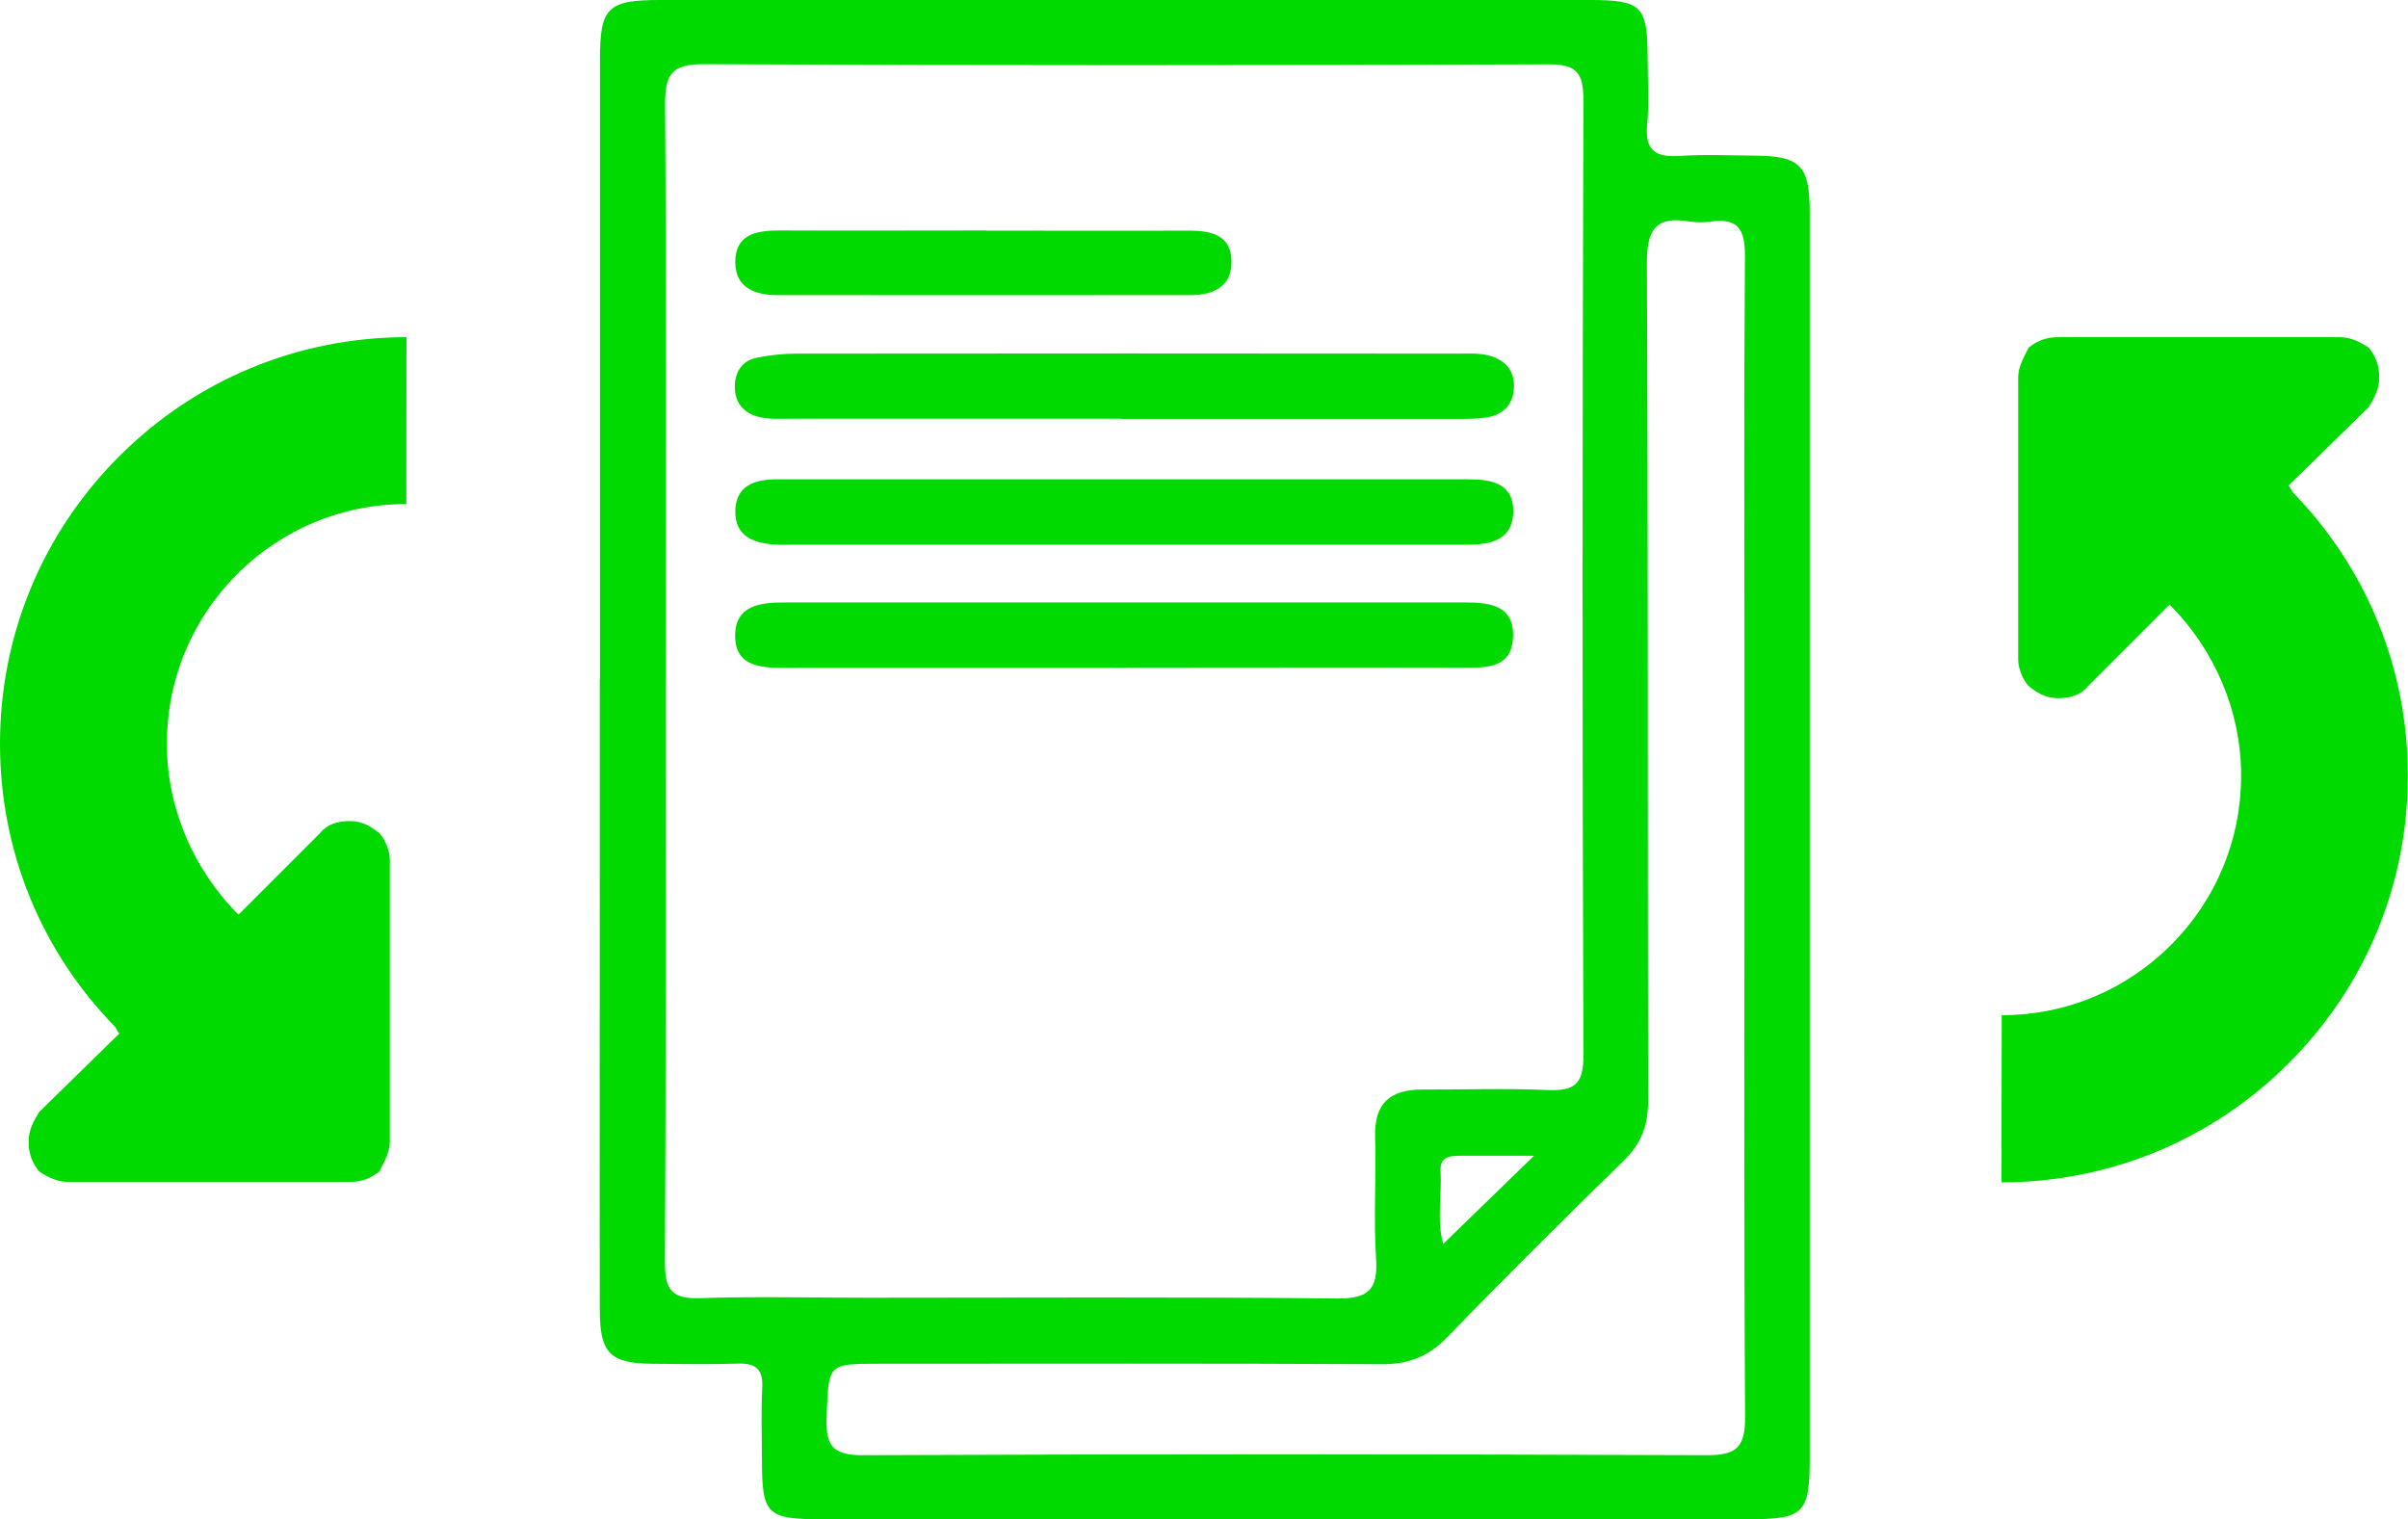
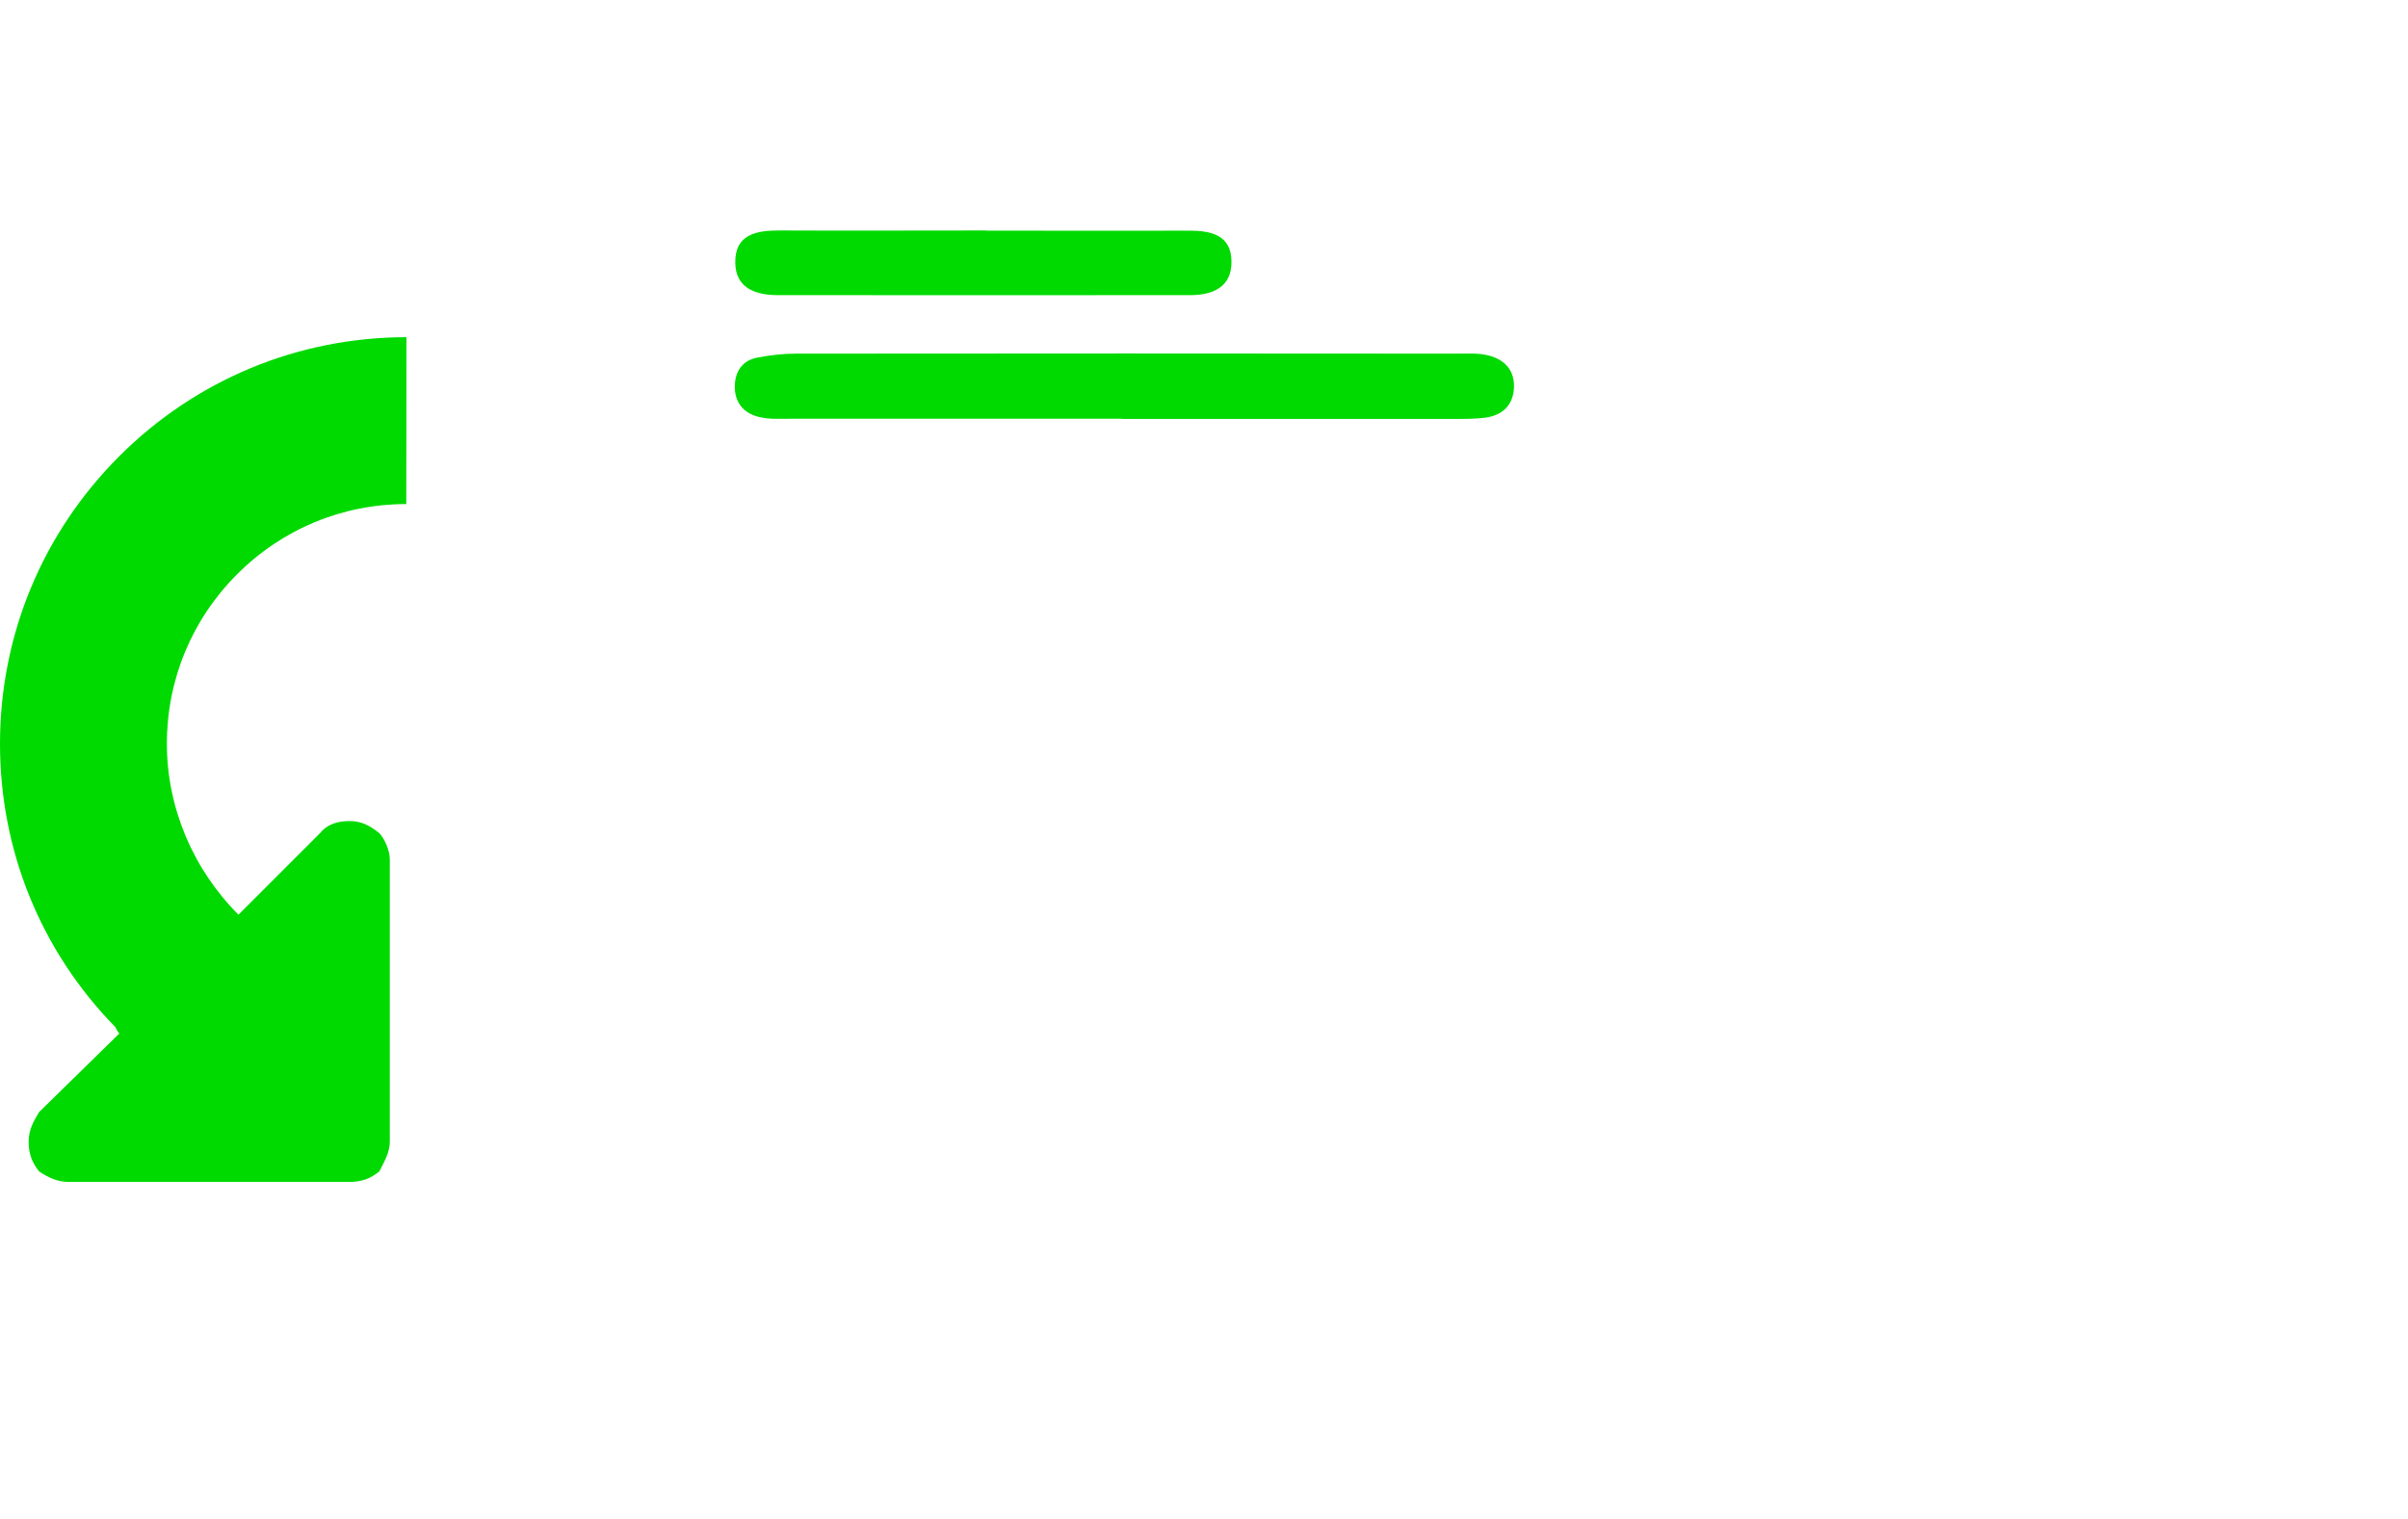
<svg xmlns="http://www.w3.org/2000/svg" id="Layer_2" viewBox="0 0 156.41 98.68">
  <defs>
    <style>.cls-1,.cls-2{fill:#00da00;}.cls-2{fill-rule:evenodd;}</style>
  </defs>
  <g id="Layer_1-2">
    <g>
      <g>
-         <path class="cls-1" d="M38.97,44.14c0-13.42,0-26.85,0-40.27,0-3.38,.49-3.87,3.9-3.87,20.14,0,40.27,0,60.41,0,3.35,0,3.73,.39,3.74,3.7,0,1.47,.11,2.94-.03,4.4-.16,1.69,.56,2.13,2.11,2.03,1.61-.11,3.24-.03,4.86-.02,2.99,.02,3.59,.64,3.59,3.71,0,5.71,0,11.42,0,17.13,0,21.22,0,42.43,0,63.65,0,3.74-.34,4.08-4.11,4.08-19.98,0-39.96,0-59.95,0-3.72,0-3.99-.28-4-3.9,0-1.54-.06-3.09,.02-4.63,.07-1.23-.43-1.62-1.61-1.58-1.85,.06-3.7,.03-5.55,.01-2.72-.03-3.38-.68-3.39-3.46-.02-9.57,0-19.13,0-28.7,0-4.09,0-8.18,0-12.27Zm4.26-.04c0,12.66,.03,25.31-.04,37.97,0,1.71,.47,2.3,2.22,2.25,3.62-.12,7.25-.03,10.88-.03,10.19,0,20.37-.06,30.56,.05,2.09,.02,2.66-.61,2.53-2.62-.17-2.61,.02-5.25-.06-7.87-.07-2.2,.99-3.09,3.07-3.08,2.7,.01,5.41-.09,8.1,.03,1.72,.08,2.37-.32,2.36-2.24-.08-20.68-.07-41.36,0-62.04,0-1.79-.43-2.35-2.28-2.34-18.29,.07-36.58,.08-54.87-.01-2.16-.01-2.51,.74-2.5,2.67,.08,12.42,.04,24.85,.04,37.27Zm70.08,10.23c0-3.39,0-6.79,0-10.18,0-9.18-.04-18.35,.03-27.53,.01-1.7-.44-2.48-2.2-2.23-.45,.06-.93,.07-1.38,0-2.25-.38-2.8,.55-2.79,2.77,.09,18.12,.04,36.24,.08,54.37,0,1.6-.46,2.76-1.59,3.87-3.87,3.77-7.7,7.57-11.45,11.45-1.23,1.27-2.52,1.77-4.27,1.76-10.87-.06-21.75-.03-32.62-.03-3.4,0-3.29,0-3.43,3.45-.07,1.86,.37,2.5,2.37,2.49,18.28-.08,36.55-.07,54.83,0,1.92,0,2.47-.54,2.46-2.47-.08-12.57-.04-25.14-.04-37.71Zm-13.67,20.74c-1.95,0-3.39,0-4.84,0-.65,0-1.27,.08-1.23,.96,.09,1.61-.26,3.26,.17,4.77,1.88-1.83,3.67-3.57,5.9-5.73Z" />
-         <path class="cls-1" d="M73.18,31.13c7.02,0,14.03,0,21.05,0,.62,0,1.23-.01,1.85,.03,1.3,.09,2.25,.61,2.21,2.1-.03,1.46-.97,1.99-2.27,2.09-.54,.04-1.08,.03-1.62,.03-14.26,0-28.52,0-42.78,0-.39,0-.77,.02-1.16,0-1.42-.08-2.72-.48-2.7-2.18,.03-1.7,1.3-2.07,2.75-2.07,7.55,0,15.11,0,22.66,0Z" />
        <path class="cls-1" d="M72.88,27.2c-7.17,0-14.34,0-21.52,0-.69,0-1.41,.05-2.07-.12-1-.24-1.59-.96-1.56-2.02,.02-.93,.49-1.65,1.45-1.83,.82-.16,1.67-.26,2.51-.26,14.34-.02,28.69-.01,43.03,0,.62,0,1.25-.04,1.84,.09,1.08,.23,1.82,.91,1.78,2.09-.04,1.16-.74,1.83-1.87,1.98-.68,.09-1.38,.08-2.08,.08-7.17,0-14.34,0-21.52,0Z" />
-         <path class="cls-1" d="M73.14,43.38c-7.41,0-14.81-.01-22.22,0-1.57,0-3.18-.12-3.17-2.11,.02-1.96,1.64-2.14,3.2-2.14,14.73,0,29.47,0,44.2,0,1.65,0,3.28,.19,3.12,2.39-.13,1.75-1.52,1.85-2.92,1.85-7.41-.02-14.81,0-22.22,0Z" />
        <path class="cls-1" d="M64.07,14.98c4.39,0,8.78,.02,13.16,0,1.45,0,2.75,.29,2.76,2.01,.02,1.66-1.22,2.18-2.68,2.18-8.93,.01-17.86,0-26.79,0-1.45,0-2.74-.46-2.76-2.1-.03-1.86,1.39-2.11,2.91-2.1,4.46,.02,8.93,0,13.39,0Z" />
      </g>
-       <path class="cls-2" d="M130.02,65.94c4.15,0,8.05-1.62,10.99-4.56,2.94-2.94,4.56-6.85,4.56-11.01,0-4.16-1.71-8.16-4.65-11.1l-5.29,5.29c-.45,.57-1.13,.79-1.93,.79-.68,0-1.25-.23-1.93-.79-.34-.34-.68-1.13-.68-1.7V24.51c0-.68,.34-1.25,.68-1.93,.57-.45,1.13-.68,1.93-.68h18.23c.68,0,1.25,.23,1.93,.68,.45,.57,.68,1.13,.68,1.93s-.34,1.36-.68,1.93l-5.21,5.1c.12,.14,.2,.28,.26,.42,4.83,4.96,7.49,11.48,7.49,18.42,0,7.06-2.75,13.69-7.74,18.68-4.98,4.98-11.61,7.73-18.66,7.74" />
      <path class="cls-2" d="M26.39,32.74c-4.15,0-8.05,1.62-10.99,4.56-2.94,2.94-4.56,6.85-4.56,11.01,0,4.16,1.71,8.16,4.65,11.1l5.29-5.29c.45-.57,1.13-.79,1.93-.79,.68,0,1.25,.23,1.93,.79,.34,.34,.68,1.13,.68,1.7v18.34c0,.68-.34,1.25-.68,1.93-.57,.45-1.13,.68-1.93,.68H4.47c-.68,0-1.25-.23-1.93-.68-.45-.57-.68-1.13-.68-1.93s.34-1.36,.68-1.93l5.21-5.1c-.12-.14-.2-.28-.26-.42C2.66,61.78,0,55.25,0,48.32c0-7.06,2.75-13.69,7.74-18.68,4.98-4.98,11.61-7.73,18.66-7.74" />
    </g>
  </g>
</svg>